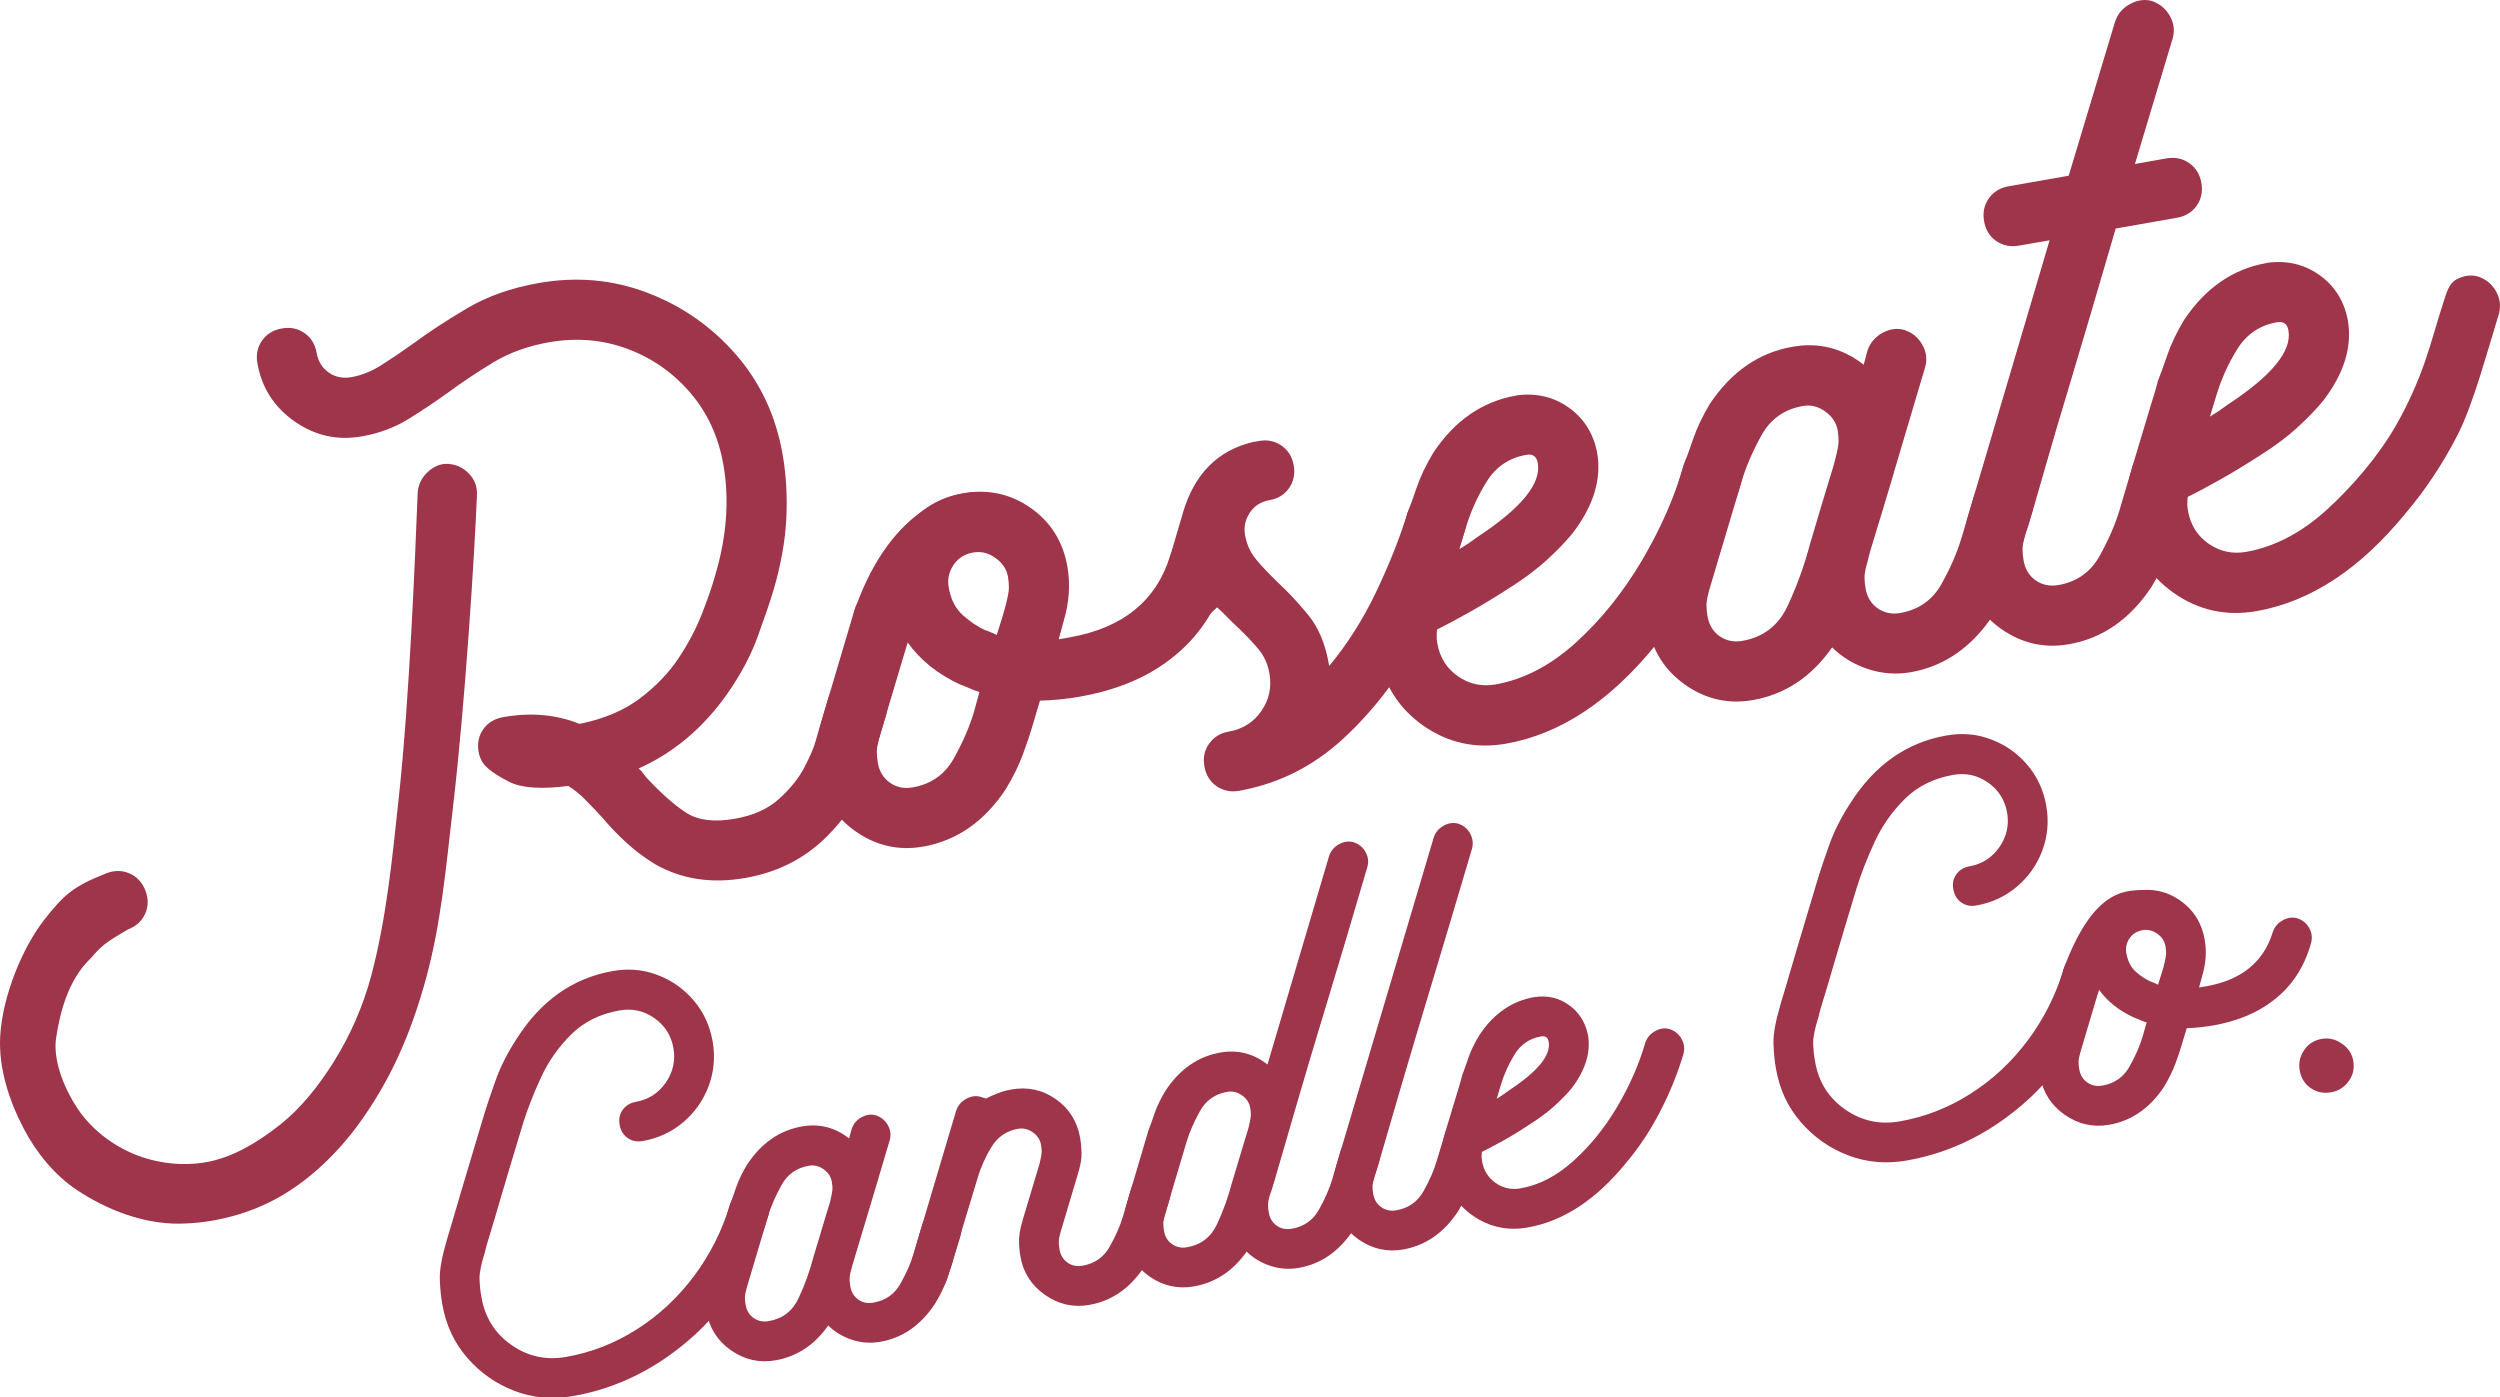
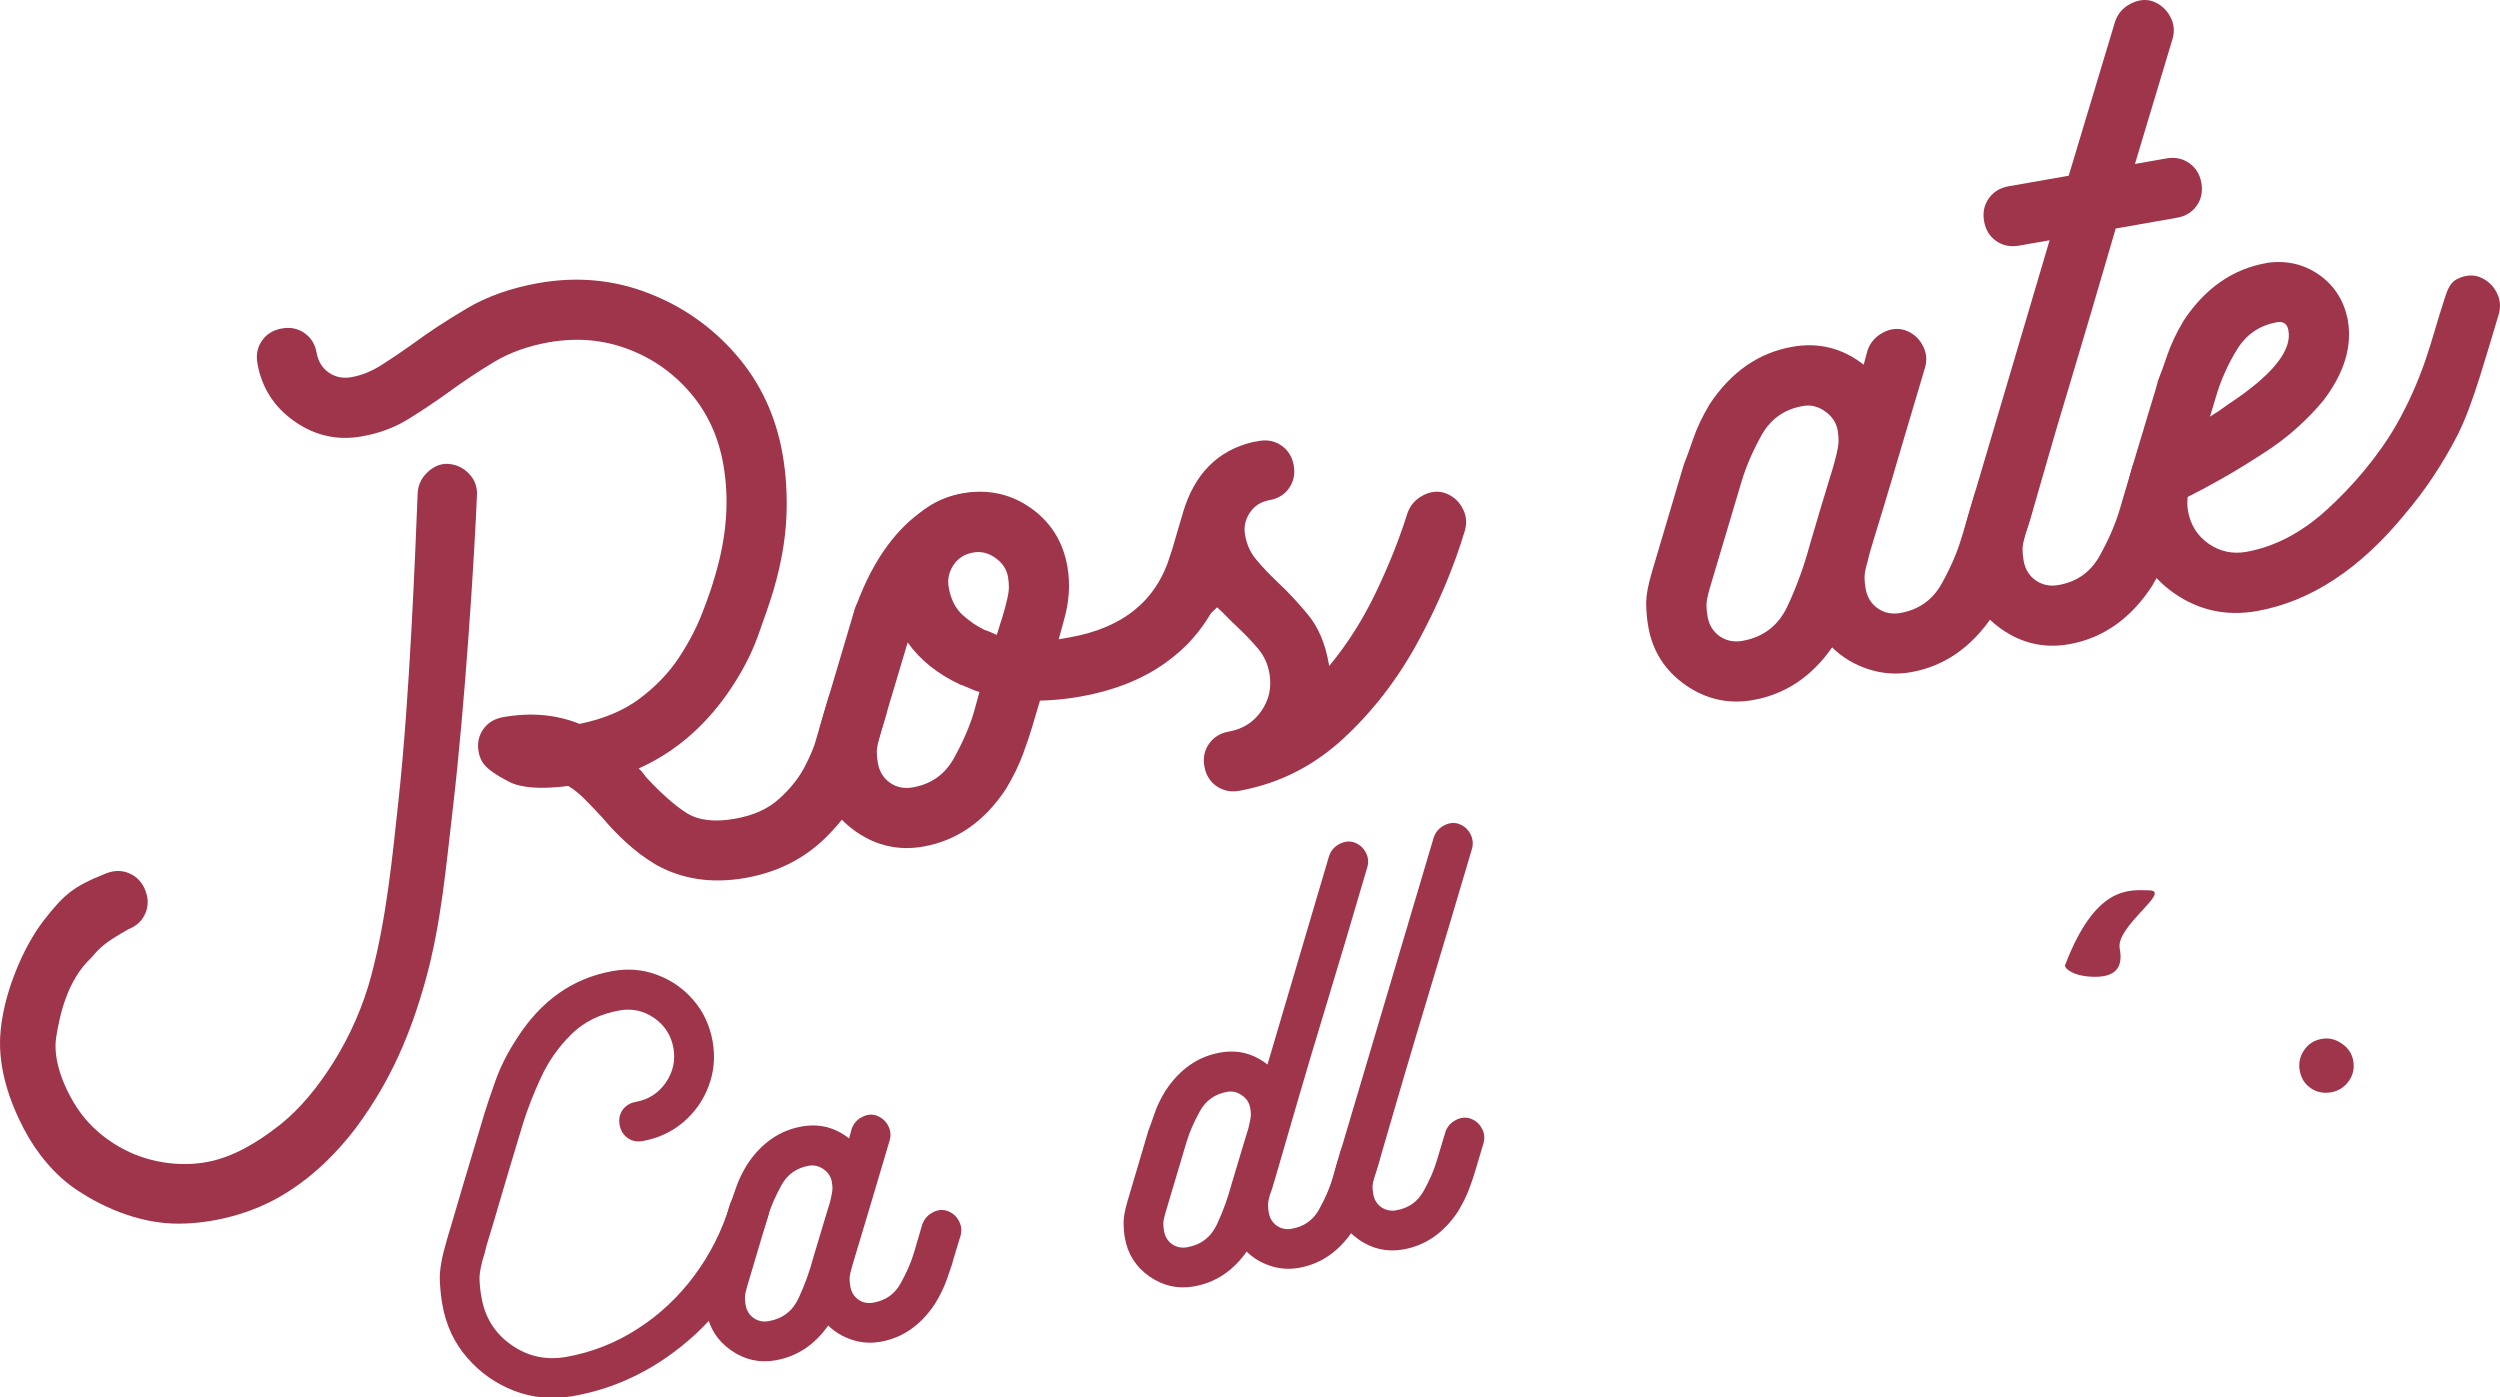
<svg xmlns="http://www.w3.org/2000/svg" xml:space="preserve" id="svg107" version="1.2" preserveAspectRatio="xMidYMid" height="245.317" viewBox="0 0 329.162 183.988" zoomAndPan="magnify" width="438.883">
  <defs id="defs2" />
  <g transform="translate(-19.059,-81.708)" id="cf8203838c">
    <g id="g8" style="fill:#9f354b;fill-opacity:1">
      <g id="g6" transform="translate(24.872,213.613)">
        <path id="path4" d="m 56.991,-66.885 c -0.322,8.052 -1.565,27.67 -3.182,41.424 -0.89,7.571 -1.522,15.146 -3.584,22.586 -1.911,6.893 -4.512,13.176 -9.138,19.416 -2.906,3.843 -6.618,7.344 -10.908,9.586 -3.792,1.982 -8.267,3.06 -12.46,3.081 -4.703,0.023 -9.484,-1.817 -13.399,-4.425 -2.965,-1.975 -5.349,-4.918 -7.002,-8.074 -1.94,-3.706 -3.334,-7.982 -3.106,-12.159 0.296,-5.426 3.013,-11.758 5.73,-15.261 2.725,-3.505 3.962,-4.503 8.217,-6.199 1.069,-0.422 2.09,-0.424 3.064,-5.8e-5 0.969,0.417 1.665,1.153 2.089,2.214 0.421,1.062 0.425,2.078 0.012,3.046 -0.416,0.972 -1.16,1.67 -2.229,2.092 C 7.993,-7.797 7.424,-7.225 6.186,-5.787 3.027,-2.813 2.053,1.715 1.581,4.695 1.117,7.676 2.636,11.469 4.506,14.21 c 1.768,2.591 4.467,4.662 7.369,5.855 2.949,1.213 6.371,1.606 9.509,1.039 3.485,-0.63 6.698,-2.599 9.491,-4.777 2.894,-2.257 5.239,-5.228 7.195,-8.333 2.22,-3.525 3.941,-7.461 5,-11.452 2.022,-7.612 2.767,-15.52 3.614,-23.351 1.446,-13.368 2.173,-32.218 2.498,-40.259 0.085,-1.066 0.533,-1.971 1.342,-2.708 0.804,-0.743 1.691,-1.098 2.656,-1.057 1.092,0.085 1.999,0.506 2.727,1.266 0.734,0.751 1.093,1.643 1.085,2.682 z m 51.181,24.041 c 1.039,0.355 1.82,1 2.344,1.938 0.52,0.93 0.648,1.914 0.391,2.953 -0.836,2.836 -1.324,4.484 -1.469,4.953 -0.148,0.461 -0.219,0.688 -0.219,0.688 -1.105,3.875 -2.938,7.156 -5.5,9.844 -2.992,3.293 -6.781,5.344 -11.375,6.156 -4.43,0.781 -8.383,0.188 -11.859,-1.781 C 79.086,-18.938 77.801,-19.898 76.625,-20.984 75.445,-22.066 74.406,-23.156 73.5,-24.25 c -0.781,-0.844 -1.527,-1.625 -2.234,-2.344 -0.711,-0.727 -1.461,-1.336 -2.25,-1.828 -3.594,0.461 -6.203,0.273 -7.828,-0.562 -1.625,-0.832 -2.719,-1.598 -3.281,-2.297 -0.367,-0.477 -0.602,-1.02 -0.703,-1.625 -0.199,-1.125 0.004,-2.117 0.609,-2.984 0.613,-0.863 1.488,-1.395 2.625,-1.594 3.633,-0.645 6.988,-0.348 10.062,0.891 3.195,-0.656 5.836,-1.77 7.922,-3.344 2.094,-1.57 3.797,-3.344 5.109,-5.312 1.312,-1.977 2.348,-3.953 3.109,-5.922 0.77,-1.969 1.348,-3.656 1.734,-5.062 1.508,-5.094 1.859,-9.938 1.047,-14.531 -0.637,-3.645 -2.086,-6.785 -4.344,-9.422 -2.262,-2.645 -5.016,-4.57 -8.266,-5.781 -3.25,-1.219 -6.699,-1.508 -10.344,-0.875 -2.773,0.492 -5.211,1.371 -7.312,2.641 -2.105,1.273 -4.105,2.605 -6,4 -1.668,1.199 -3.406,2.359 -5.219,3.484 -1.812,1.117 -3.852,1.871 -6.109,2.266 -3.199,0.574 -6.152,-0.082 -8.859,-1.969 -2.699,-1.895 -4.328,-4.445 -4.891,-7.656 -0.199,-1.125 0.004,-2.117 0.609,-2.984 0.602,-0.863 1.469,-1.395 2.594,-1.594 1.125,-0.207 2.117,-0.008 2.984,0.594 0.875,0.605 1.41,1.469 1.609,2.594 0.195,1.125 0.727,1.996 1.594,2.609 0.863,0.605 1.859,0.809 2.984,0.609 1.301,-0.227 2.598,-0.742 3.891,-1.547 1.289,-0.812 2.688,-1.754 4.188,-2.828 2.051,-1.52 4.414,-3.07 7.094,-4.656 2.676,-1.594 5.832,-2.711 9.469,-3.359 5.031,-0.883 9.82,-0.453 14.375,1.297 4.551,1.742 8.426,4.449 11.625,8.125 3.195,3.68 5.238,8.039 6.125,13.078 0.477,2.688 0.645,5.523 0.5,8.5 C 97.57,-60.672 97,-57.488 96,-54.094 c -0.461,1.512 -1.141,3.512 -2.047,6 -0.898,2.48 -2.234,4.996 -4.016,7.547 -3.156,4.48 -7.047,7.758 -11.672,9.828 0.195,0.148 0.383,0.34 0.562,0.578 0.176,0.23 0.328,0.43 0.453,0.594 1.988,2.137 3.758,3.699 5.312,4.688 1.562,0.98 3.688,1.23 6.375,0.75 2.426,-0.426 4.367,-1.305 5.828,-2.641 1.469,-1.332 2.582,-2.734 3.344,-4.203 0.758,-1.477 1.25,-2.641 1.469,-3.484 0,0 0.066,-0.234 0.203,-0.703 0.145,-0.477 0.633,-2.133 1.469,-4.969 0.352,-1.051 1.02,-1.836 2,-2.359 0.988,-0.531 1.953,-0.656 2.891,-0.375 z" style="stroke:none" />
      </g>
    </g>
    <g id="g14" style="fill:#9f354b;fill-opacity:1">
      <g id="g12" transform="translate(128.909,195.238)">
        <path id="path10" d="m 49.109,-43.141 c 1.039,0.355 1.82,1 2.344,1.938 0.531,0.93 0.664,1.914 0.406,2.953 -1.387,4.875 -3.93,8.715 -7.625,11.516 -3.148,2.438 -7.105,4.078 -11.875,4.922 -1.73,0.312 -3.492,0.492 -5.281,0.531 l -1.094,3.672 c -0.219,0.762 -0.602,1.883 -1.141,3.359 -0.543,1.48 -1.297,3.023 -2.266,4.625 -2.824,4.262 -6.449,6.781 -10.875,7.562 C 8.492,-1.5 5.535,-2.16 2.828,-4.047 0.129,-5.941 -1.5,-8.492 -2.062,-11.703 c -0.176,-0.957 -0.27,-1.969 -0.281,-3.031 -0.008,-1.07 0.242,-2.461 0.75,-4.172 L 2.609,-33.062 c 0.27,-1.02 0.848,-1.785 1.734,-2.297 0.895,-0.508 1.805,-0.676 2.734,-0.5 -0.273,-3.062 0.535,-5.812 2.422,-8.25 1.895,-2.445 4.363,-3.938 7.406,-4.469 3.289,-0.582 6.266,0.055 8.922,1.906 2.656,1.855 4.273,4.43 4.859,7.719 0.406,2.344 0.242,4.742 -0.484,7.188 l -0.656,2.406 c 0.164,-0.031 0.379,-0.066 0.641,-0.109 0.27,-0.051 0.531,-0.098 0.781,-0.141 7.031,-1.238 11.453,-4.836 13.266,-10.797 0.352,-1.039 1.02,-1.82 2,-2.344 0.977,-0.531 1.938,-0.66 2.875,-0.391 z M 18.281,-40.781 c -1.137,0.199 -2.008,0.758 -2.609,1.672 -0.594,0.918 -0.797,1.891 -0.609,2.922 0.27,1.562 0.883,2.777 1.844,3.641 0.957,0.855 1.926,1.512 2.906,1.969 0.195,0.055 0.438,0.141 0.719,0.266 0.289,0.125 0.578,0.25 0.859,0.375 0.633,-1.988 0.988,-3.145 1.062,-3.469 0.082,-0.32 0.125,-0.484 0.125,-0.484 0.27,-1.039 0.406,-1.781 0.406,-2.219 0.008,-0.445 -0.027,-0.93 -0.109,-1.453 -0.188,-1.031 -0.746,-1.867 -1.672,-2.516 -0.918,-0.656 -1.891,-0.891 -2.922,-0.703 z m -7.953,30.922 c 2.426,-0.426 4.234,-1.707 5.422,-3.844 1.188,-2.145 2.062,-4.16 2.625,-6.047 l 0.734,-2.672 C 18.723,-22.523 18.312,-22.676 17.875,-22.875 c -0.43,-0.195 -0.883,-0.379 -1.359,-0.547 -2.93,-1.375 -5.215,-3.211 -6.859,-5.516 L 6.016,-16.75 c -0.273,0.949 -0.414,1.668 -0.422,2.156 0,0.492 0.047,0.996 0.141,1.516 0.195,1.125 0.727,1.996 1.594,2.609 0.875,0.605 1.875,0.809 3,0.609 z m 0,0" style="stroke:none" />
      </g>
    </g>
    <g id="g20" style="fill:#9f354b;fill-opacity:1">
      <g id="g18" transform="translate(170.524,187.889)">
        <path id="path16" d="m 38.703,-41.297 c 1.039,0.355 1.82,1 2.344,1.938 0.531,0.93 0.66,1.906 0.391,2.938 -1.461,4.898 -3.523,9.797 -6.188,14.703 -2.656,4.906 -5.93,9.156 -9.812,12.75 -3.875,3.586 -8.324,5.859 -13.344,6.828 -0.086,0.023 -0.152,0.039 -0.203,0.047 -0.043,0 -0.105,0.012 -0.188,0.031 -1.125,0.199 -2.125,-0.004 -3,-0.609 C 7.836,-3.285 7.305,-4.156 7.109,-5.281 6.91,-6.395 7.113,-7.383 7.719,-8.25 c 0.613,-0.875 1.484,-1.41 2.609,-1.609 1.82,-0.32 3.25,-1.223 4.281,-2.703 1.031,-1.488 1.383,-3.145 1.062,-4.969 -0.211,-1.207 -0.684,-2.258 -1.422,-3.156 -0.742,-0.895 -1.703,-1.906 -2.891,-3.031 -0.406,-0.375 -0.812,-0.77 -1.219,-1.188 -0.398,-0.426 -0.852,-0.863 -1.359,-1.312 l -3.923,3.736 c -0.438,1.594 -1.057,2.305 -2.69,2.587 -0.625,0.117 -0.428,1.349 -0.991,1.181 -1.043,-0.344 -1.021,0.868 -1.553,-0.112 -0.531,-0.977 -0.66,-1.945 -0.391,-2.906 1.312,-4.25 2.301,-7.523 2.969,-9.828 0.664,-2.312 1.156,-3.984 1.469,-5.016 0.312,-1.039 0.492,-1.656 0.547,-1.844 0.051,-0.195 0.078,-0.297 0.078,-0.297 1.52,-5.094 4.594,-8.18 9.219,-9.266 0.094,-0.02 0.141,-0.031 0.141,-0.031 0,0 0.039,-0.004 0.125,-0.016 h 0.047 c 0.039,-0.008 0.062,-0.016 0.062,-0.016 0.094,-0.02 0.16,-0.031 0.203,-0.031 0.039,-0.008 0.109,-0.023 0.203,-0.047 1.125,-0.195 2.117,0.012 2.984,0.625 0.863,0.605 1.395,1.469 1.594,2.594 0.195,1.125 -0.008,2.121 -0.609,2.984 -0.605,0.867 -1.469,1.398 -2.594,1.594 -1.125,0.199 -1.992,0.758 -2.594,1.672 -0.594,0.918 -0.797,1.891 -0.609,2.922 0.207,1.211 0.68,2.266 1.422,3.172 0.738,0.898 1.703,1.918 2.891,3.062 1.289,1.188 2.613,2.605 3.969,4.25 1.352,1.637 2.258,3.75 2.719,6.344 0.02,0.094 0.031,0.164 0.031,0.203 0.008,0.043 0.023,0.109 0.047,0.203 2.363,-2.844 4.41,-6.066 6.141,-9.672 1.727,-3.613 3.109,-7.078 4.141,-10.391 0.352,-1.039 1.02,-1.828 2,-2.359 0.977,-0.531 1.938,-0.656 2.875,-0.375 z" style="stroke:none" />
      </g>
    </g>
    <g id="g26" style="fill:#9f354b;fill-opacity:1">
      <g id="g24" transform="translate(201.734,182.376)">
-         <path id="path22" d="m 43.906,-42.219 c 1.039,0.355 1.82,1 2.344,1.938 0.531,0.93 0.66,1.906 0.391,2.938 -1.168,3.969 -2.719,7.824 -4.656,11.562 -1.938,3.742 -4.199,7.133 -6.781,10.172 -5.961,7.312 -12.492,11.602 -19.594,12.859 -4,0.699 -7.633,-0.094 -10.891,-2.375 -3.25,-2.289 -5.227,-5.43 -5.938,-9.422 -0.164,-0.945 -0.254,-1.957 -0.266,-3.031 -0.02,-1.07 0.219,-2.457 0.719,-4.156 1.125,-3.77 1.926,-6.438 2.406,-8 0.488,-1.562 0.77,-2.504 0.844,-2.828 0.082,-0.332 0.125,-0.5 0.125,-0.5 0.312,-0.758 0.719,-1.875 1.219,-3.344 0.5,-1.477 1.234,-3.023 2.203,-4.641 2.82,-4.238 6.445,-6.75 10.875,-7.531 0,0 0.016,-0.004 0.047,-0.016 0.039,-0.008 0.062,-0.016 0.062,-0.016 2.539,-0.344 4.805,0.18 6.797,1.562 1.988,1.387 3.25,3.336 3.781,5.844 0,0 0,0.023 0,0.062 0.008,0.043 0.016,0.062 0.016,0.062 0.613,3.469 -0.465,7.012 -3.234,10.625 -0.949,1.156 -2.094,2.344 -3.438,3.562 -1.344,1.219 -2.906,2.391 -4.688,3.516 -1.844,1.199 -3.641,2.293 -5.391,3.281 -1.742,0.98 -3.184,1.75 -4.328,2.312 -0.031,0.367 -0.047,0.684 -0.047,0.953 0,0.262 0.031,0.562 0.094,0.906 0.32,1.824 1.223,3.258 2.703,4.297 1.477,1.031 3.129,1.391 4.953,1.078 3.727,-0.664 7.25,-2.5 10.562,-5.5 3.312,-3 6.207,-6.594 8.688,-10.781 2.477,-4.188 4.328,-8.406 5.547,-12.656 0.352,-1.039 1.02,-1.82 2,-2.344 0.977,-0.531 1.938,-0.66 2.875,-0.391 z m -25.625,1.438 c -2.262,0.398 -4,1.574 -5.219,3.531 -1.219,1.961 -2.164,4.074 -2.828,6.344 l -0.766,2.547 c 0.406,-0.25 0.828,-0.52 1.266,-0.812 0.438,-0.301 0.816,-0.57 1.141,-0.812 5.758,-3.789 8.398,-7.031 7.922,-9.719 -0.156,-0.875 -0.664,-1.234 -1.516,-1.078 z m 0,0" style="stroke:none" />
-       </g>
+         </g>
    </g>
    <g id="g32" style="fill:#9f354b;fill-opacity:1">
      <g id="g30" transform="translate(238.147,175.945)">
        <path id="path28" d="m 45.75,-31.812 c 1.039,0.355 1.82,1 2.344,1.938 0.52,0.93 0.648,1.906 0.391,2.938 -0.836,2.836 -1.328,4.484 -1.484,4.953 -0.148,0.469 -0.219,0.703 -0.219,0.703 -0.211,0.762 -0.59,1.883 -1.141,3.359 -0.543,1.48 -1.297,3.023 -2.266,4.625 -2.824,4.262 -6.445,6.781 -10.859,7.562 -1.906,0.336 -3.789,0.199 -5.641,-0.406 C 25.02,-6.754 23.441,-7.707 22.141,-9 c -2.711,3.875 -6.188,6.188 -10.438,6.938 C 8.492,-1.5 5.535,-2.16 2.828,-4.047 0.129,-5.941 -1.5,-8.492 -2.062,-11.703 c -0.176,-0.957 -0.27,-1.969 -0.281,-3.031 -0.008,-1.07 0.242,-2.461 0.75,-4.172 L 2.609,-33.062 c 0.312,-0.758 0.719,-1.875 1.219,-3.344 0.5,-1.477 1.234,-3.023 2.203,-4.641 2.82,-4.238 6.445,-6.75 10.875,-7.531 3.457,-0.613 6.586,0.172 9.391,2.359 l 0.484,-1.828 c 0.352,-1.039 1.016,-1.828 1.984,-2.359 0.977,-0.539 1.945,-0.664 2.906,-0.375 1.039,0.344 1.82,0.992 2.344,1.938 0.531,0.938 0.656,1.918 0.375,2.938 -1.398,4.719 -2.391,8.07 -2.984,10.047 -0.586,1.98 -0.934,3.156 -1.047,3.531 -0.105,0.375 -0.156,0.562 -0.156,0.562 -1.125,3.781 -1.934,6.453 -2.422,8.016 -0.48,1.562 -0.758,2.508 -0.828,2.828 -0.074,0.324 -0.109,0.484 -0.109,0.484 -0.293,0.961 -0.438,1.684 -0.438,2.172 0,0.492 0.047,0.996 0.141,1.516 0.195,1.125 0.727,1.996 1.594,2.609 0.863,0.605 1.863,0.809 3,0.609 2.426,-0.438 4.234,-1.723 5.422,-3.859 1.188,-2.133 2.055,-4.145 2.609,-6.031 0,0 0.07,-0.234 0.219,-0.703 0.145,-0.469 0.633,-2.117 1.469,-4.953 0.352,-1.051 1.02,-1.836 2,-2.359 0.988,-0.531 1.953,-0.656 2.891,-0.375 z M 10.328,-9.859 c 2.77,-0.488 4.754,-2.023 5.953,-4.609 1.207,-2.582 2.188,-5.285 2.938,-8.109 1.113,-3.77 1.91,-6.438 2.391,-8 0.488,-1.562 0.77,-2.504 0.844,-2.828 0.082,-0.32 0.125,-0.484 0.125,-0.484 0.27,-1.039 0.406,-1.781 0.406,-2.219 0.008,-0.445 -0.027,-0.93 -0.109,-1.453 -0.188,-1.031 -0.746,-1.867 -1.672,-2.516 -0.918,-0.656 -1.891,-0.891 -2.922,-0.703 -2.438,0.43 -4.25,1.711 -5.438,3.844 -1.18,2.137 -2.047,4.148 -2.609,6.031 L 6.016,-16.75 c -0.273,0.949 -0.414,1.668 -0.422,2.156 0,0.492 0.047,0.996 0.141,1.516 0.195,1.125 0.727,1.996 1.594,2.609 0.875,0.605 1.875,0.809 3,0.609 z m 0,0" style="stroke:none" />
      </g>
    </g>
    <g id="g38" style="fill:#9f354b;fill-opacity:1">
      <g id="g36" transform="translate(279.762,168.595)">
        <path id="path34" d="m 24.547,-66.031 c 1.133,-0.195 2.133,0.012 3,0.625 0.863,0.605 1.395,1.469 1.594,2.594 0.195,1.137 -0.008,2.137 -0.609,3 -0.605,0.867 -1.477,1.398 -2.609,1.594 l -8.062,1.422 c -2.336,8.023 -4.262,14.559 -5.781,19.609 -1.523,5.043 -2.684,8.977 -3.484,11.797 -0.805,2.824 -1.387,4.852 -1.75,6.078 -0.355,1.23 -0.586,1.965 -0.688,2.203 C 6.062,-16.867 6.016,-16.75 6.016,-16.75 c -0.273,0.949 -0.414,1.668 -0.422,2.156 0,0.492 0.047,0.996 0.141,1.516 0.195,1.125 0.727,1.996 1.594,2.609 0.875,0.605 1.875,0.809 3,0.609 2.426,-0.426 4.234,-1.707 5.422,-3.844 1.188,-2.145 2.062,-4.16 2.625,-6.047 0,0 0.066,-0.234 0.203,-0.703 0.145,-0.469 0.633,-2.117 1.469,-4.953 0.352,-1.051 1.02,-1.836 2,-2.359 0.988,-0.531 1.953,-0.656 2.891,-0.375 1.051,0.355 1.832,1 2.344,1.938 0.52,0.93 0.648,1.914 0.391,2.953 -0.844,2.836 -1.34,4.484 -1.484,4.953 -0.137,0.461 -0.203,0.688 -0.203,0.688 -0.219,0.762 -0.602,1.883 -1.141,3.359 -0.543,1.48 -1.297,3.023 -2.266,4.625 -2.824,4.262 -6.449,6.781 -10.875,7.562 C 8.492,-1.5 5.535,-2.16 2.828,-4.047 0.129,-5.941 -1.5,-8.492 -2.062,-11.703 c -0.414,-2.344 -0.258,-4.742 0.469,-7.203 L 9.156,-55.25 5.125,-54.547 C 4,-54.348 3,-54.551 2.125,-55.156 1.258,-55.758 0.727,-56.629 0.531,-57.766 0.332,-58.891 0.535,-59.883 1.141,-60.75 1.754,-61.625 2.625,-62.16 3.75,-62.359 L 11.672,-63.75 17.766,-84 c 0.344,-1.051 1.004,-1.836 1.984,-2.359 0.977,-0.531 1.941,-0.66 2.891,-0.391 1.039,0.367 1.82,1.016 2.344,1.953 0.531,0.93 0.66,1.902 0.391,2.922 l -4.984,16.578 z m 0,0" style="stroke:none" />
      </g>
    </g>
    <g id="g44" style="fill:#9f354b;fill-opacity:1">
      <g id="g42" transform="translate(300.569,164.92)">
        <path id="path40" d="m 44.781,-46.798 c 1.039,0.355 1.82,1 2.344,1.938 0.531,0.93 0.66,1.906 0.391,2.938 -0.897,2.97 -1.691,5.696 -2.462,8.137 -1.006,3.188 -1.972,5.888 -3.069,8.005 -1.938,3.742 -4.199,7.133 -6.781,10.172 -5.961,7.312 -12.492,11.602 -19.594,12.859 -4,0.699 -7.633,-0.094 -10.891,-2.375 -3.25,-2.289 -5.227,-5.43 -5.938,-9.422 -0.164,-0.945 -0.254,-1.957 -0.266,-3.031 -0.02,-1.07 0.219,-2.457 0.719,-4.156 1.125,-3.77 1.926,-6.438 2.406,-8 0.488,-1.562 0.77,-2.504 0.844,-2.828 0.082,-0.332 0.125,-0.5 0.125,-0.5 0.312,-0.758 0.719,-1.875 1.219,-3.344 0.5,-1.477 1.234,-3.023 2.203,-4.641 2.82,-4.238 6.445,-6.75 10.875,-7.531 0,0 0.016,-0.004 0.047,-0.016 0.039,-0.008 0.062,-0.016 0.062,-0.016 2.539,-0.344 4.805,0.18 6.797,1.562 1.988,1.387 3.25,3.336 3.781,5.844 v 0.062 c 0.008,0.043 0.016,0.062 0.016,0.062 0.613,3.469 -0.465,7.012 -3.234,10.625 -0.949,1.156 -2.094,2.344 -3.438,3.562 -1.344,1.219 -2.906,2.391 -4.688,3.516 -1.844,1.199 -3.641,2.293 -5.391,3.281 -1.742,0.98 -3.184,1.75 -4.328,2.312 -0.031,0.367 -0.047,0.684 -0.047,0.953 0,0.262 0.031,0.562 0.094,0.906 0.32,1.824 1.223,3.258 2.703,4.297 1.477,1.031 3.129,1.391 4.953,1.078 3.727,-0.664 7.25,-2.5 10.562,-5.5 3.312,-3 6.827,-7.05 9.228,-11.27 1.531,-2.691 2.761,-5.451 3.757,-8.312 0.903,-2.593 1.595,-5.272 2.484,-7.972 0.339,-1.029 0.659,-2.283 1.64,-2.807 0.977,-0.531 1.938,-0.66 2.875,-0.391 z M 18.281,-40.781 c -2.262,0.398 -4,1.574 -5.219,3.531 -1.219,1.961 -2.164,4.074 -2.828,6.344 l -0.766,2.547 c 0.406,-0.25 0.828,-0.52 1.266,-0.812 0.438,-0.301 0.816,-0.57 1.141,-0.812 5.758,-3.789 8.398,-7.031 7.922,-9.719 -0.156,-0.875 -0.664,-1.234 -1.516,-1.078 z" style="stroke:none" />
      </g>
    </g>
    <g id="g86" style="fill:#9f354b;fill-opacity:1">
      <g id="g84" transform="translate(221.352,245.933)">
        <path id="path82" d="" style="stroke:none" />
      </g>
    </g>
  </g>
  <path d="m 123.46,76.774 c 0.628,3.35 -0.38,5.757 -4.869,5.757 -4.49,0 -7.438,1.539 -5.858,-2.786 4.751,-13.004 13.129,-15.642 17.49,-14.771 4.402,0.88 -7.611,7.274 -6.762,11.8 z" style="opacity:1;fill:#9f354b;fill-opacity:1;stroke:#000000;stroke-width:0;stroke-dasharray:none" id="path390" />
  <g transform="matrix(0.892,0,0,0.892,17.447,-60.186)" id="g19600">
    <g id="g50" style="fill:#9f354b;fill-opacity:1">
      <g id="g48" transform="translate(43.795,277.293)">
        <path id="path46" d="m 48.031,-34.047 c 0.77,0.262 1.348,0.742 1.734,1.438 0.383,0.688 0.484,1.414 0.297,2.172 -2.043,6.93 -5.621,12.773 -10.734,17.531 -5.375,4.93 -11.406,7.98 -18.094,9.156 -3.031,0.531 -5.918,0.277 -8.656,-0.766 C 9.848,-5.566 7.523,-7.195 5.609,-9.406 3.691,-11.613 2.469,-14.234 1.938,-17.266 c -0.199,-1.094 -0.324,-2.328 -0.375,-3.703 -0.043,-1.383 0.289,-3.273 1,-5.672 0,0 0.031,-0.113 0.094,-0.344 0.062,-0.238 0.258,-0.898 0.594,-1.984 0.332,-1.094 0.879,-2.953 1.641,-5.578 0.77,-2.625 1.863,-6.285 3.281,-10.984 0.344,-1.125 0.879,-2.711 1.609,-4.766 0.727,-2.051 1.773,-4.125 3.141,-6.219 3.57,-5.613 8.289,-8.938 14.156,-9.969 2.312,-0.414 4.516,-0.223 6.609,0.578 2.102,0.793 3.879,2.039 5.328,3.734 1.457,1.699 2.395,3.711 2.812,6.031 0.406,2.312 0.211,4.523 -0.578,6.625 -0.781,2.094 -2.027,3.871 -3.734,5.328 -1.699,1.449 -3.703,2.383 -6.016,2.797 -0.836,0.148 -1.574,-0.004 -2.219,-0.453 -0.637,-0.457 -1.027,-1.102 -1.172,-1.938 -0.156,-0.832 -0.012,-1.566 0.438,-2.203 0.457,-0.645 1.102,-1.039 1.938,-1.188 1.863,-0.332 3.336,-1.273 4.422,-2.828 1.082,-1.551 1.461,-3.258 1.141,-5.125 -0.336,-1.863 -1.277,-3.336 -2.828,-4.422 -1.555,-1.082 -3.262,-1.457 -5.125,-1.125 -2.898,0.512 -5.277,1.695 -7.141,3.547 -1.867,1.844 -3.352,3.961 -4.453,6.344 -1.105,2.387 -1.996,4.668 -2.672,6.844 -1.418,4.688 -2.512,8.344 -3.281,10.969 -0.762,2.625 -1.312,4.484 -1.656,5.578 -0.336,1.086 -0.527,1.75 -0.578,2 -0.055,0.242 -0.078,0.359 -0.078,0.359 -0.562,1.75 -0.836,3.09 -0.812,4.016 0.031,0.93 0.129,1.84 0.297,2.734 0.52,2.961 1.988,5.289 4.406,6.984 2.426,1.699 5.125,2.289 8.094,1.766 3.727,-0.656 7.211,-2.02 10.453,-4.094 3.25,-2.07 6.055,-4.691 8.422,-7.859 2.363,-3.164 4.133,-6.68 5.312,-10.547 0.25,-0.77 0.738,-1.348 1.469,-1.734 0.727,-0.395 1.445,-0.488 2.156,-0.281 z m 0,0" style="stroke:none" />
      </g>
    </g>
    <g id="g56" style="fill:#9f354b;fill-opacity:1">
      <g id="g54" transform="translate(86.254,269.794)">
        <path id="path52" d="m 33.938,-23.609 c 0.77,0.25 1.352,0.73 1.75,1.438 0.395,0.699 0.492,1.43 0.297,2.188 -0.637,2.094 -1.008,3.32 -1.109,3.672 -0.094,0.355 -0.141,0.531 -0.141,0.531 -0.18,0.562 -0.465,1.398 -0.859,2.5 -0.398,1.094 -0.961,2.234 -1.688,3.422 -2.094,3.156 -4.781,5.023 -8.062,5.594 -1.418,0.25 -2.812,0.152 -4.188,-0.297 -1.375,-0.457 -2.543,-1.16 -3.5,-2.109 C 14.426,-3.805 11.836,-2.094 8.672,-1.531 6.297,-1.113 4.102,-1.602 2.094,-3 c -2,-1.406 -3.207,-3.297 -3.625,-5.672 -0.125,-0.707 -0.188,-1.457 -0.188,-2.25 -0.008,-0.801 0.172,-1.832 0.547,-3.094 L 1.938,-24.531 c 0.227,-0.562 0.523,-1.391 0.891,-2.484 0.375,-1.102 0.926,-2.25 1.656,-3.438 2.094,-3.156 4.781,-5.02 8.062,-5.594 2.57,-0.457 4.895,0.133 6.969,1.766 l 0.375,-1.375 c 0.25,-0.77 0.738,-1.352 1.469,-1.75 0.727,-0.395 1.438,-0.488 2.125,-0.281 0.781,0.273 1.363,0.75 1.75,1.438 0.395,0.688 0.492,1.414 0.297,2.172 -1.043,3.523 -1.781,6.016 -2.219,7.484 -0.438,1.461 -0.699,2.328 -0.781,2.609 -0.086,0.281 -0.125,0.422 -0.125,0.422 -0.836,2.805 -1.43,4.781 -1.781,5.938 -0.355,1.156 -0.562,1.855 -0.625,2.094 -0.062,0.242 -0.094,0.359 -0.094,0.359 -0.211,0.711 -0.312,1.246 -0.312,1.609 0,0.367 0.035,0.746 0.109,1.141 0.145,0.824 0.535,1.465 1.172,1.922 0.645,0.461 1.391,0.609 2.234,0.453 1.801,-0.312 3.141,-1.258 4.016,-2.844 0.883,-1.582 1.535,-3.07 1.953,-4.469 0,0 0.051,-0.176 0.156,-0.531 0.102,-0.352 0.461,-1.578 1.078,-3.672 0.27,-0.781 0.766,-1.367 1.484,-1.766 0.719,-0.406 1.43,-0.5 2.141,-0.281 z M 7.656,-7.312 c 2.062,-0.363 3.535,-1.504 4.422,-3.422 0.895,-1.914 1.617,-3.922 2.172,-6.016 0.832,-2.801 1.426,-4.781 1.781,-5.938 0.363,-1.156 0.578,-1.852 0.641,-2.094 0.062,-0.25 0.094,-0.375 0.094,-0.375 0.188,-0.77 0.285,-1.316 0.297,-1.641 0.008,-0.332 -0.023,-0.691 -0.094,-1.078 -0.137,-0.77 -0.543,-1.391 -1.219,-1.859 -0.68,-0.477 -1.402,-0.648 -2.172,-0.516 -1.805,0.312 -3.148,1.262 -4.031,2.844 -0.875,1.586 -1.527,3.074 -1.953,4.469 l -3.125,10.5 c -0.211,0.699 -0.32,1.234 -0.328,1.609 0,0.367 0.035,0.746 0.109,1.141 0.145,0.824 0.539,1.465 1.188,1.922 0.656,0.449 1.395,0.602 2.219,0.453 z m 0,0" style="stroke:none" />
      </g>
    </g>
    <g id="g62" style="fill:#9f354b;fill-opacity:1">
      <g id="g60" transform="translate(117.134,264.34)">
-         <path id="path58" d="m 33.938,-23.609 c 0.77,0.25 1.352,0.73 1.75,1.438 0.395,0.699 0.492,1.43 0.297,2.188 -0.637,2.094 -1.008,3.32 -1.109,3.672 -0.094,0.355 -0.141,0.531 -0.141,0.531 -0.18,0.562 -0.465,1.398 -0.859,2.5 -0.398,1.094 -0.961,2.234 -1.688,3.422 -2.094,3.156 -4.781,5.023 -8.062,5.594 -2.375,0.43 -4.57,-0.062 -6.578,-1.469 -2,-1.406 -3.211,-3.297 -3.625,-5.672 -0.125,-0.707 -0.195,-1.457 -0.203,-2.25 -0.012,-0.801 0.164,-1.832 0.531,-3.094 l 2.516,-8.406 c 0.188,-0.77 0.285,-1.316 0.297,-1.641 0.008,-0.332 -0.023,-0.691 -0.094,-1.078 -0.137,-0.77 -0.543,-1.391 -1.219,-1.859 -0.68,-0.477 -1.402,-0.648 -2.172,-0.516 -1.68,0.293 -2.969,1.164 -3.875,2.609 C 8.797,-26.191 8.094,-24.625 7.594,-22.938 L 3.087,-8.026 c -0.324,1.188 -3.675,5.729 -4.894,5.948 -0.445,0.082 -0.857,1.555 -1.275,1.422 -0.781,-0.25 -0.547,0.012 -0.934,-0.719 -0.395,-0.727 -0.488,-1.445 -0.281,-2.156 L 4.438,-32.922 c 0.27,-0.781 0.766,-1.363 1.484,-1.75 0.719,-0.395 1.426,-0.492 2.125,-0.297 0.145,0.055 0.289,0.102 0.438,0.141 0.145,0.031 0.254,0.074 0.328,0.125 0.539,-0.281 1.133,-0.547 1.781,-0.797 0.656,-0.25 1.305,-0.43 1.953,-0.547 2.438,-0.438 4.641,0.039 6.609,1.422 1.969,1.387 3.164,3.297 3.594,5.734 0.113,0.648 0.18,1.387 0.203,2.219 0.02,0.824 -0.164,1.859 -0.547,3.109 l -2.5,8.391 c -0.211,0.711 -0.312,1.246 -0.312,1.609 0,0.367 0.035,0.746 0.109,1.141 0.145,0.824 0.535,1.465 1.172,1.922 0.645,0.461 1.391,0.609 2.234,0.453 1.801,-0.312 3.141,-1.258 4.016,-2.844 0.883,-1.582 1.535,-3.07 1.953,-4.469 0,0 0.051,-0.176 0.156,-0.531 0.102,-0.352 0.461,-1.578 1.078,-3.672 0.27,-0.781 0.766,-1.367 1.484,-1.766 0.719,-0.406 1.43,-0.5 2.141,-0.281 z" style="stroke:none" />
-       </g>
+         </g>
    </g>
    <g id="g68" style="fill:#9f354b;fill-opacity:1">
      <g id="g66" transform="translate(148.013,258.886)">
        <path id="path64" d="m 34.266,-63.469 c -2.355,8.043 -4.375,14.836 -6.062,20.375 -1.68,5.531 -3.031,10.07 -4.062,13.609 -1.031,3.531 -1.836,6.293 -2.406,8.281 -0.574,1.992 -0.984,3.406 -1.234,4.25 -0.25,0.844 -0.414,1.355 -0.484,1.531 -0.074,0.168 -0.109,0.25 -0.109,0.25 -0.211,0.711 -0.312,1.246 -0.312,1.609 0,0.367 0.035,0.746 0.109,1.141 0.145,0.824 0.535,1.465 1.172,1.922 0.645,0.461 1.391,0.609 2.234,0.453 1.801,-0.312 3.141,-1.258 4.016,-2.844 0.883,-1.582 1.535,-3.07 1.953,-4.469 0,0 0.051,-0.176 0.156,-0.531 0.102,-0.352 0.461,-1.578 1.078,-3.672 0.27,-0.781 0.766,-1.367 1.484,-1.766 0.719,-0.406 1.43,-0.5 2.141,-0.281 0.77,0.25 1.352,0.73 1.75,1.438 0.395,0.699 0.492,1.43 0.297,2.188 -0.637,2.094 -1.008,3.32 -1.109,3.672 -0.094,0.355 -0.141,0.531 -0.141,0.531 -0.18,0.562 -0.465,1.398 -0.859,2.5 -0.398,1.094 -0.961,2.234 -1.688,3.422 -2.094,3.156 -4.781,5.023 -8.062,5.594 -1.418,0.25 -2.812,0.152 -4.188,-0.297 -1.375,-0.457 -2.543,-1.16 -3.5,-2.109 C 14.426,-3.805 11.836,-2.094 8.672,-1.531 6.297,-1.113 4.102,-1.602 2.094,-3 c -2,-1.406 -3.207,-3.297 -3.625,-5.672 -0.125,-0.707 -0.188,-1.457 -0.188,-2.25 -0.008,-0.801 0.172,-1.832 0.547,-3.094 L 1.938,-24.531 c 0.227,-0.562 0.523,-1.391 0.891,-2.484 0.375,-1.102 0.926,-2.25 1.656,-3.438 2.094,-3.156 4.781,-5.02 8.062,-5.594 2.57,-0.457 4.895,0.133 6.969,1.766 l 9.094,-30.781 c 0.258,-0.77 0.754,-1.352 1.484,-1.75 0.738,-0.395 1.453,-0.488 2.141,-0.281 0.781,0.262 1.363,0.742 1.75,1.438 0.395,0.688 0.488,1.418 0.281,2.188 z M 7.656,-7.312 c 2.062,-0.363 3.535,-1.504 4.422,-3.422 0.895,-1.914 1.617,-3.922 2.172,-6.016 0.832,-2.801 1.426,-4.781 1.781,-5.938 0.363,-1.156 0.578,-1.852 0.641,-2.094 0.062,-0.25 0.094,-0.375 0.094,-0.375 0.188,-0.77 0.285,-1.316 0.297,-1.641 0.008,-0.332 -0.023,-0.691 -0.094,-1.078 -0.137,-0.77 -0.543,-1.391 -1.219,-1.859 -0.68,-0.477 -1.402,-0.648 -2.172,-0.516 -1.805,0.312 -3.148,1.262 -4.031,2.844 -0.875,1.586 -1.527,3.074 -1.953,4.469 l -3.125,10.5 c -0.211,0.699 -0.32,1.234 -0.328,1.609 0,0.367 0.035,0.746 0.109,1.141 0.145,0.824 0.539,1.465 1.188,1.922 0.656,0.449 1.395,0.602 2.219,0.453 z m 0,0" style="stroke:none" />
      </g>
    </g>
    <g id="g74" style="fill:#9f354b;fill-opacity:1">
      <g id="g72" transform="translate(178.893,253.432)">
        <path id="path70" d="m 18.844,-60.75 c -2.375,8.043 -4.402,14.836 -6.078,20.375 -1.668,5.531 -3.023,10.07 -4.062,13.609 -1.031,3.531 -1.84,6.297 -2.422,8.297 -0.574,1.992 -0.984,3.406 -1.234,4.25 -0.25,0.844 -0.414,1.355 -0.484,1.531 -0.062,0.168 -0.094,0.25 -0.094,0.25 -0.211,0.699 -0.32,1.234 -0.328,1.609 0,0.367 0.035,0.746 0.109,1.141 0.145,0.824 0.539,1.465 1.188,1.922 0.656,0.449 1.395,0.602 2.219,0.453 1.812,-0.32 3.156,-1.273 4.031,-2.859 0.883,-1.582 1.531,-3.07 1.938,-4.469 0,0 0.051,-0.172 0.156,-0.516 0.113,-0.352 0.484,-1.582 1.109,-3.688 0.25,-0.77 0.738,-1.352 1.469,-1.75 0.727,-0.406 1.445,-0.5 2.156,-0.281 0.77,0.25 1.348,0.727 1.734,1.422 0.395,0.699 0.488,1.434 0.281,2.203 -0.625,2.094 -0.992,3.32 -1.094,3.672 -0.105,0.344 -0.156,0.516 -0.156,0.516 -0.156,0.574 -0.438,1.406 -0.844,2.5 -0.406,1.094 -0.969,2.242 -1.688,3.438 -2.094,3.148 -4.789,5.012 -8.078,5.594 C 6.297,-1.113 4.102,-1.602 2.094,-3 c -2,-1.406 -3.207,-3.297 -3.625,-5.672 -0.312,-1.75 -0.191,-3.531 0.359,-5.344 l 14.344,-48.312 c 0.258,-0.781 0.754,-1.367 1.484,-1.766 0.727,-0.395 1.441,-0.488 2.141,-0.281 0.781,0.262 1.363,0.742 1.75,1.438 0.383,0.699 0.484,1.43 0.297,2.188 z m 0,0" style="stroke:none" />
      </g>
    </g>
    <g id="g80" style="fill:#9f354b;fill-opacity:1">
      <g id="g78" transform="translate(194.333,250.705)">
-         <path id="path76" d="m 32.578,-31.328 c 0.77,0.262 1.348,0.742 1.734,1.438 0.395,0.699 0.492,1.43 0.297,2.188 -0.875,2.938 -2.031,5.793 -3.469,8.562 -1.43,2.773 -3.102,5.293 -5.016,7.562 -4.418,5.43 -9.262,8.605 -14.531,9.531 -2.969,0.523 -5.668,-0.062 -8.094,-1.75 -2.418,-1.695 -3.883,-4.023 -4.406,-6.984 -0.125,-0.707 -0.188,-1.457 -0.188,-2.25 -0.008,-0.789 0.168,-1.816 0.531,-3.078 0.844,-2.812 1.441,-4.789 1.797,-5.938 0.352,-1.156 0.555,-1.859 0.609,-2.109 0.062,-0.25 0.094,-0.375 0.094,-0.375 0.227,-0.562 0.523,-1.391 0.891,-2.484 0.375,-1.102 0.926,-2.25 1.656,-3.438 2.094,-3.156 4.781,-5.02 8.062,-5.594 0,0 0.016,0 0.047,0 0.031,-0.008 0.047,-0.016 0.047,-0.016 1.875,-0.27 3.547,0.117 5.016,1.156 1.477,1.031 2.414,2.469 2.812,4.312 0,0 0.004,0.023 0.016,0.062 0.008,0.031 0.016,0.047 0.016,0.047 0.445,2.562 -0.355,5.195 -2.406,7.891 -0.711,0.855 -1.57,1.734 -2.578,2.641 -1,0.898 -2.156,1.762 -3.469,2.594 -1.355,0.906 -2.684,1.727 -3.984,2.453 -1.305,0.719 -2.375,1.289 -3.219,1.703 -0.031,0.273 -0.047,0.512 -0.047,0.719 0.008,0.199 0.035,0.43 0.078,0.688 0.238,1.355 0.91,2.418 2.016,3.188 1.102,0.762 2.332,1.023 3.688,0.781 2.75,-0.488 5.352,-1.848 7.812,-4.078 2.469,-2.227 4.617,-4.895 6.453,-8 1.832,-3.113 3.203,-6.242 4.109,-9.391 0.27,-0.781 0.766,-1.363 1.484,-1.75 0.719,-0.395 1.43,-0.488 2.141,-0.281 z m -19,1.078 c -1.68,0.293 -2.969,1.164 -3.875,2.609 C 8.797,-26.191 8.094,-24.625 7.594,-22.938 l -0.562,1.891 c 0.301,-0.188 0.613,-0.391 0.938,-0.609 0.32,-0.219 0.602,-0.422 0.844,-0.609 4.27,-2.801 6.234,-5.195 5.891,-7.188 -0.117,-0.645 -0.492,-0.91 -1.125,-0.797 z m 0,0" style="stroke:none" />
-       </g>
+         </g>
    </g>
    <g id="g92" style="fill:#9f354b;fill-opacity:1">
      <g id="g90" transform="translate(240.652,242.524)">
-         <path id="path88" d="m 48.031,-34.047 c 0.77,0.262 1.348,0.742 1.734,1.438 0.383,0.688 0.484,1.414 0.297,2.172 -2.043,6.93 -5.621,12.773 -10.734,17.531 -5.375,4.93 -11.406,7.98 -18.094,9.156 -3.031,0.531 -5.918,0.277 -8.656,-0.766 C 9.848,-5.566 7.523,-7.195 5.609,-9.406 3.691,-11.613 2.469,-14.234 1.938,-17.266 c -0.199,-1.094 -0.324,-2.328 -0.375,-3.703 -0.043,-1.383 0.289,-3.273 1,-5.672 0,0 0.031,-0.113 0.094,-0.344 0.062,-0.238 0.258,-0.898 0.594,-1.984 0.332,-1.094 0.879,-2.953 1.641,-5.578 0.77,-2.625 1.863,-6.285 3.281,-10.984 0.344,-1.125 0.879,-2.711 1.609,-4.766 0.727,-2.051 1.773,-4.125 3.141,-6.219 3.57,-5.613 8.289,-8.938 14.156,-9.969 2.312,-0.414 4.516,-0.223 6.609,0.578 2.102,0.793 3.879,2.039 5.328,3.734 1.457,1.699 2.395,3.711 2.812,6.031 0.406,2.312 0.211,4.523 -0.578,6.625 -0.781,2.094 -2.027,3.871 -3.734,5.328 -1.699,1.449 -3.703,2.383 -6.016,2.797 -0.836,0.148 -1.574,-0.004 -2.219,-0.453 -0.637,-0.457 -1.027,-1.102 -1.172,-1.938 -0.156,-0.832 -0.012,-1.566 0.438,-2.203 0.457,-0.645 1.102,-1.039 1.938,-1.188 1.863,-0.332 3.336,-1.273 4.422,-2.828 1.082,-1.551 1.461,-3.258 1.141,-5.125 -0.336,-1.863 -1.277,-3.336 -2.828,-4.422 -1.555,-1.082 -3.262,-1.457 -5.125,-1.125 -2.898,0.512 -5.277,1.695 -7.141,3.547 -1.867,1.844 -3.352,3.961 -4.453,6.344 -1.105,2.387 -1.996,4.668 -2.672,6.844 -1.418,4.688 -2.512,8.344 -3.281,10.969 -0.762,2.625 -1.312,4.484 -1.656,5.578 -0.336,1.086 -0.527,1.75 -0.578,2 -0.055,0.242 -0.078,0.359 -0.078,0.359 -0.562,1.75 -0.836,3.09 -0.812,4.016 0.031,0.93 0.129,1.84 0.297,2.734 0.52,2.961 1.988,5.289 4.406,6.984 2.426,1.699 5.125,2.289 8.094,1.766 3.727,-0.656 7.211,-2.02 10.453,-4.094 3.25,-2.07 6.055,-4.691 8.422,-7.859 2.363,-3.164 4.133,-6.68 5.312,-10.547 0.25,-0.77 0.738,-1.348 1.469,-1.734 0.727,-0.395 1.445,-0.488 2.156,-0.281 z m 0,0" style="stroke:none" />
-       </g>
+         </g>
    </g>
    <g id="g98" style="fill:#9f354b;fill-opacity:1">
      <g id="g96" transform="translate(283.111,235.025)">
-         <path id="path94" d="m 36.453,-32 c 0.77,0.262 1.348,0.742 1.734,1.438 0.383,0.688 0.477,1.414 0.281,2.172 -1.012,3.637 -2.898,6.492 -5.656,8.562 -2.336,1.805 -5.273,3.016 -8.812,3.641 -1.281,0.219 -2.578,0.355 -3.891,0.406 l -0.828,2.719 c -0.156,0.574 -0.438,1.406 -0.844,2.5 -0.406,1.094 -0.969,2.242 -1.688,3.438 -2.094,3.148 -4.789,5.012 -8.078,5.594 C 6.297,-1.113 4.102,-1.602 2.094,-3 c -2,-1.406 -3.207,-3.297 -3.625,-5.672 -0.125,-0.707 -0.188,-1.457 -0.188,-2.25 -0.008,-0.801 0.172,-1.832 0.547,-3.094 L 1.938,-24.531 c 0.195,-0.758 0.625,-1.328 1.281,-1.703 0.656,-0.383 1.332,-0.504 2.031,-0.359 -0.211,-2.289 0.391,-4.336 1.797,-6.141 1.406,-1.812 3.238,-2.914 5.5,-3.312 2.438,-0.438 4.641,0.039 6.609,1.422 1.969,1.387 3.164,3.297 3.594,5.734 0.312,1.73 0.195,3.508 -0.344,5.328 l -0.484,1.781 c 0.133,-0.031 0.297,-0.062 0.484,-0.094 0.195,-0.031 0.391,-0.062 0.578,-0.094 5.207,-0.926 8.484,-3.598 9.828,-8.016 0.27,-0.77 0.766,-1.348 1.484,-1.734 0.727,-0.395 1.445,-0.488 2.156,-0.281 z m -22.875,1.75 c -0.844,0.148 -1.492,0.559 -1.938,1.234 -0.438,0.668 -0.59,1.387 -0.453,2.156 0.207,1.156 0.66,2.059 1.359,2.703 0.707,0.637 1.426,1.121 2.156,1.453 0.145,0.043 0.32,0.109 0.531,0.203 0.207,0.094 0.422,0.195 0.641,0.297 0.469,-1.477 0.734,-2.336 0.797,-2.578 0.062,-0.25 0.094,-0.375 0.094,-0.375 0.188,-0.77 0.285,-1.316 0.297,-1.641 0.008,-0.332 -0.023,-0.691 -0.094,-1.078 -0.137,-0.77 -0.543,-1.391 -1.219,-1.859 -0.68,-0.477 -1.402,-0.648 -2.172,-0.516 z M 7.656,-7.312 c 1.812,-0.32 3.156,-1.273 4.031,-2.859 0.883,-1.582 1.531,-3.07 1.938,-4.469 l 0.562,-2 c -0.281,-0.07 -0.59,-0.18 -0.922,-0.328 -0.324,-0.145 -0.664,-0.285 -1.016,-0.422 -2.168,-1 -3.867,-2.359 -5.094,-4.078 l -2.688,9.031 c -0.211,0.699 -0.32,1.234 -0.328,1.609 0,0.367 0.035,0.746 0.109,1.141 0.145,0.824 0.539,1.465 1.188,1.922 0.656,0.449 1.395,0.602 2.219,0.453 z m 0,0" style="stroke:none" />
-       </g>
+         </g>
    </g>
    <g transform="matrix(1.364,0,0,1.364,-118.218,-81.877)" id="g104" style="fill:#9f354b;fill-opacity:1">
      <g id="g102" transform="translate(313.991,229.571)">
        <path id="path100" d="m 13,-5.281 c 0.145,0.836 -0.027,1.578 -0.516,2.234 -0.48,0.648 -1.105,1.039 -1.875,1.172 C 9.773,-1.727 9.035,-1.879 8.391,-2.328 7.742,-2.773 7.348,-3.414 7.203,-4.25 7.066,-5.02 7.223,-5.742 7.672,-6.422 8.117,-7.098 8.758,-7.508 9.594,-7.656 c 0.77,-0.133 1.492,0.039 2.172,0.516 0.688,0.469 1.098,1.09 1.234,1.859 z m 0,0" style="stroke:none" />
      </g>
    </g>
    <path d="m 293.323,207.489 c 0.466,2.426 -0.282,4.169 -3.615,4.169 -3.333,0 -4.601,-1.334 -4.454,-1.716 4.503,-11.728 9.327,-11.128 12.462,-11.045 3.329,0.089 -5.022,5.314 -4.392,8.592 z" style="fill:#9f354b;fill-opacity:1;stroke:#000000;stroke-width:0;stroke-dasharray:none" id="path390-6" />
  </g>
</svg>